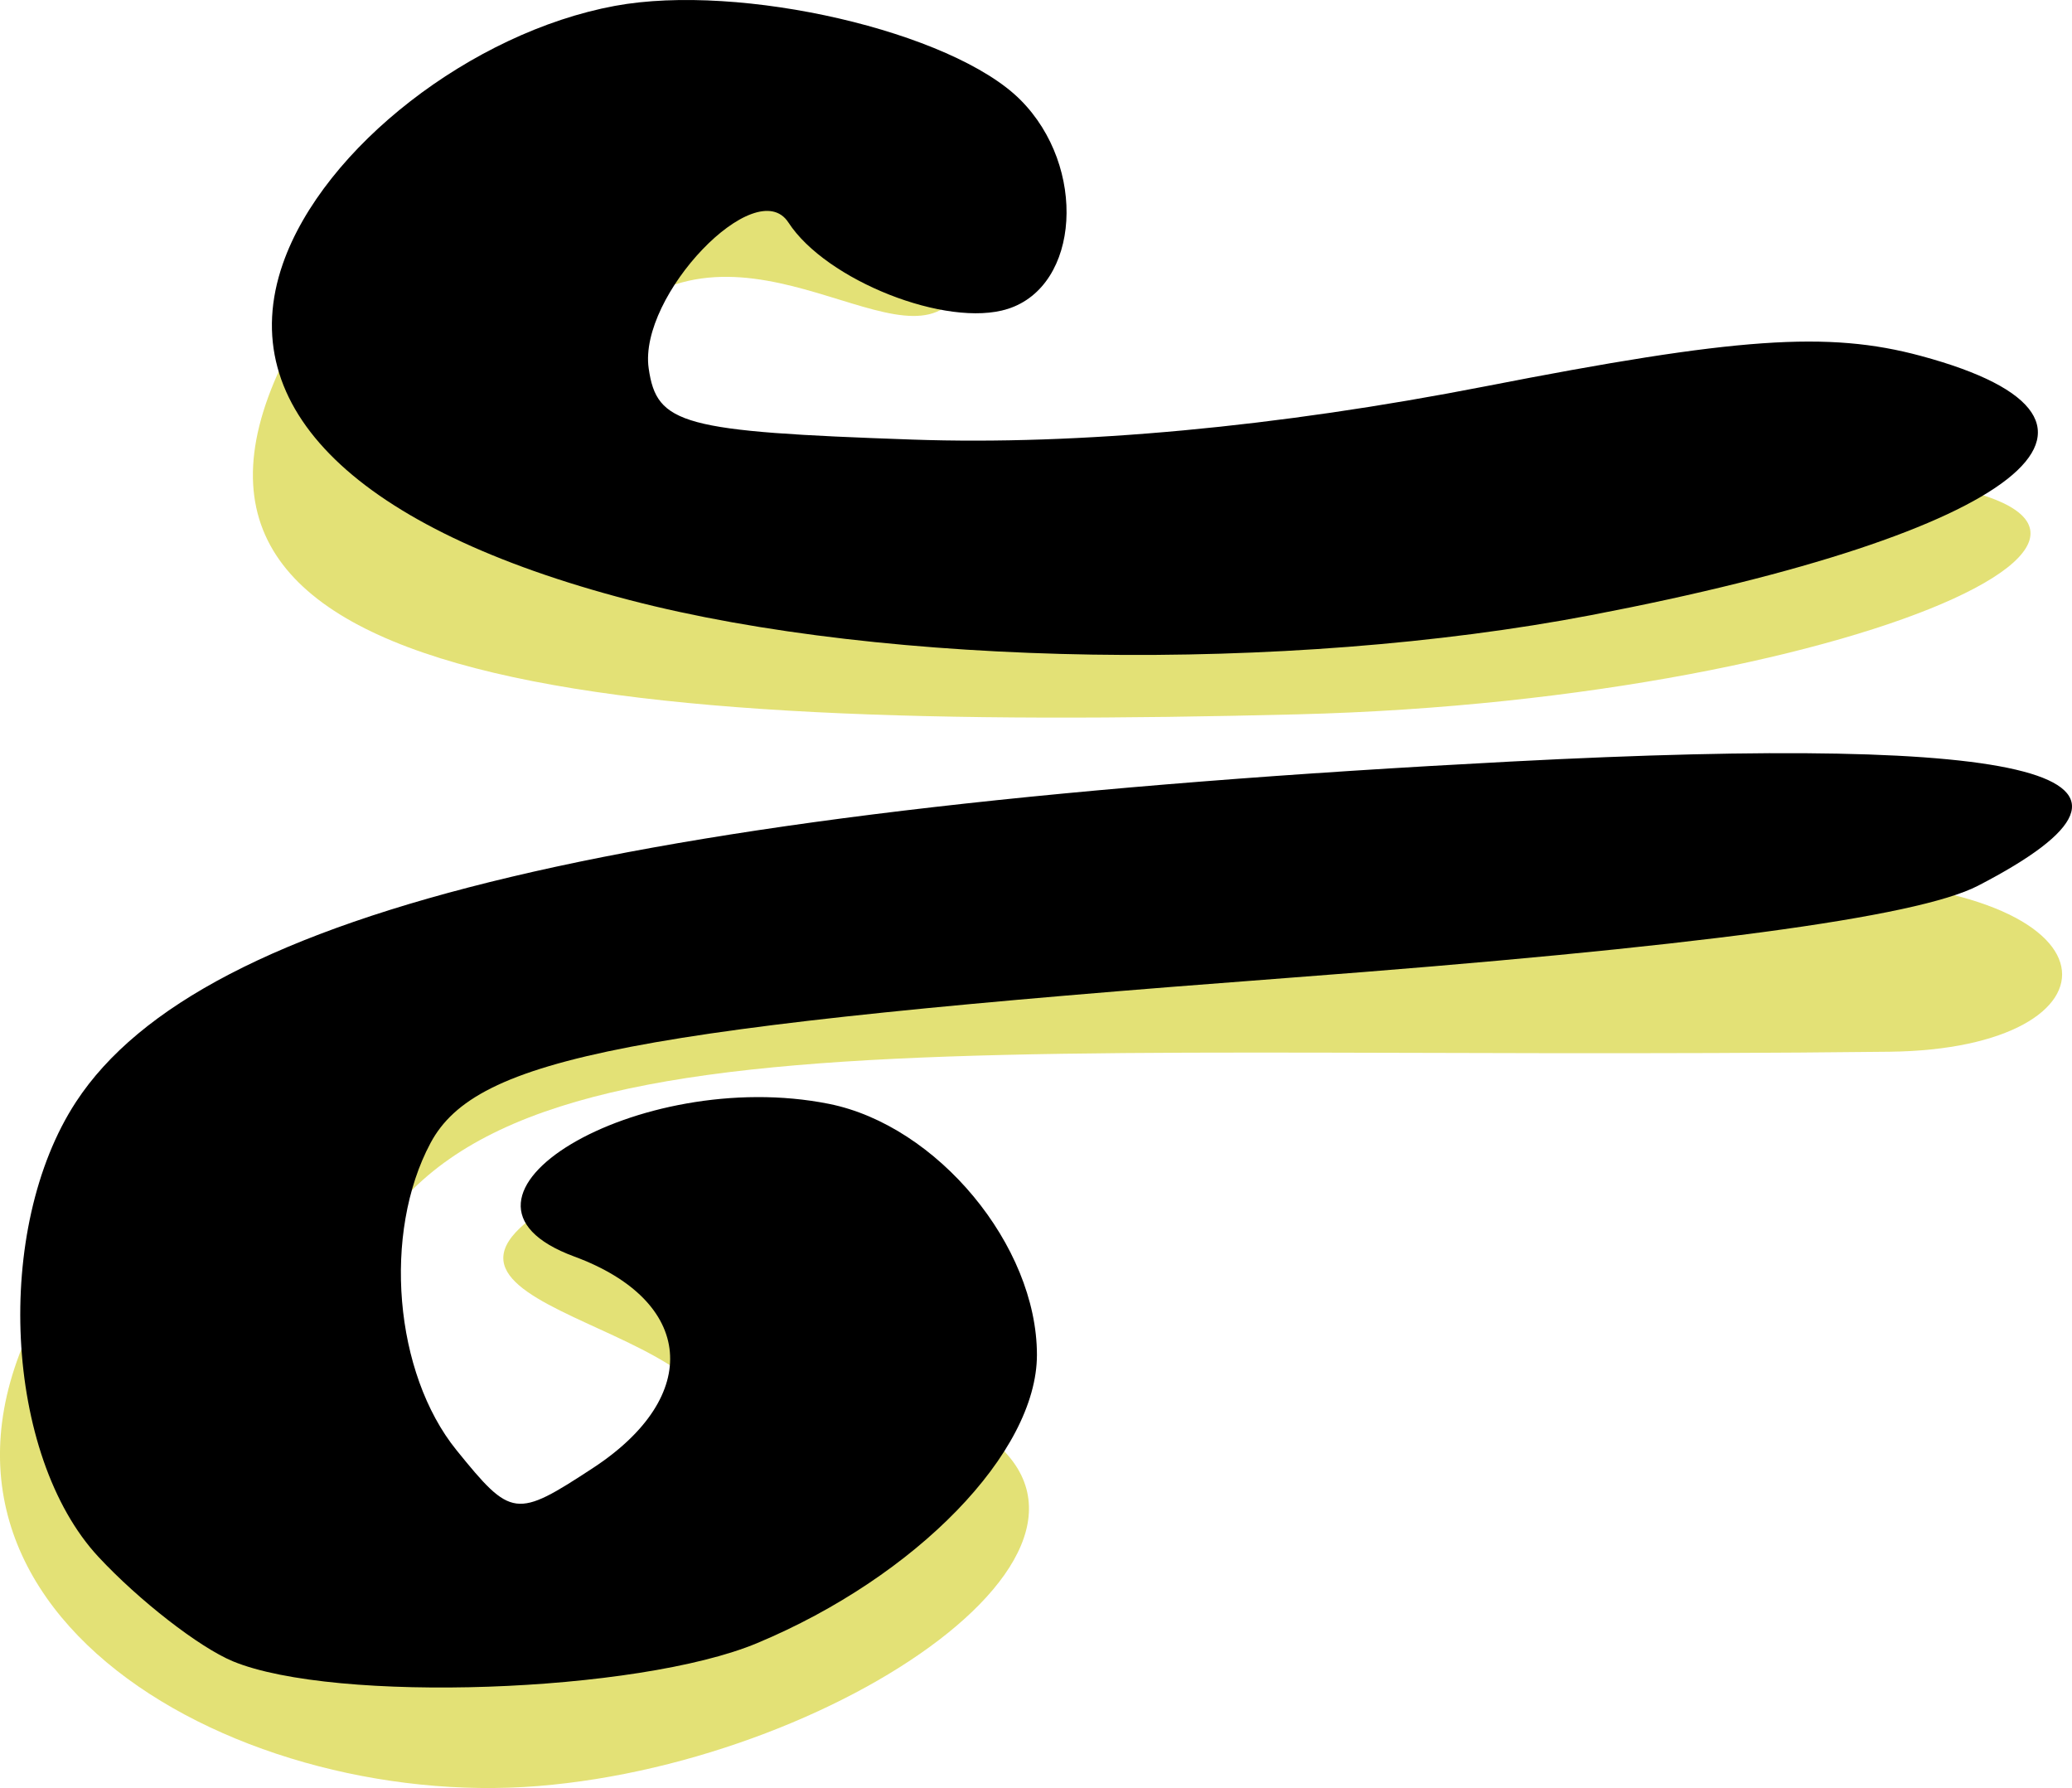
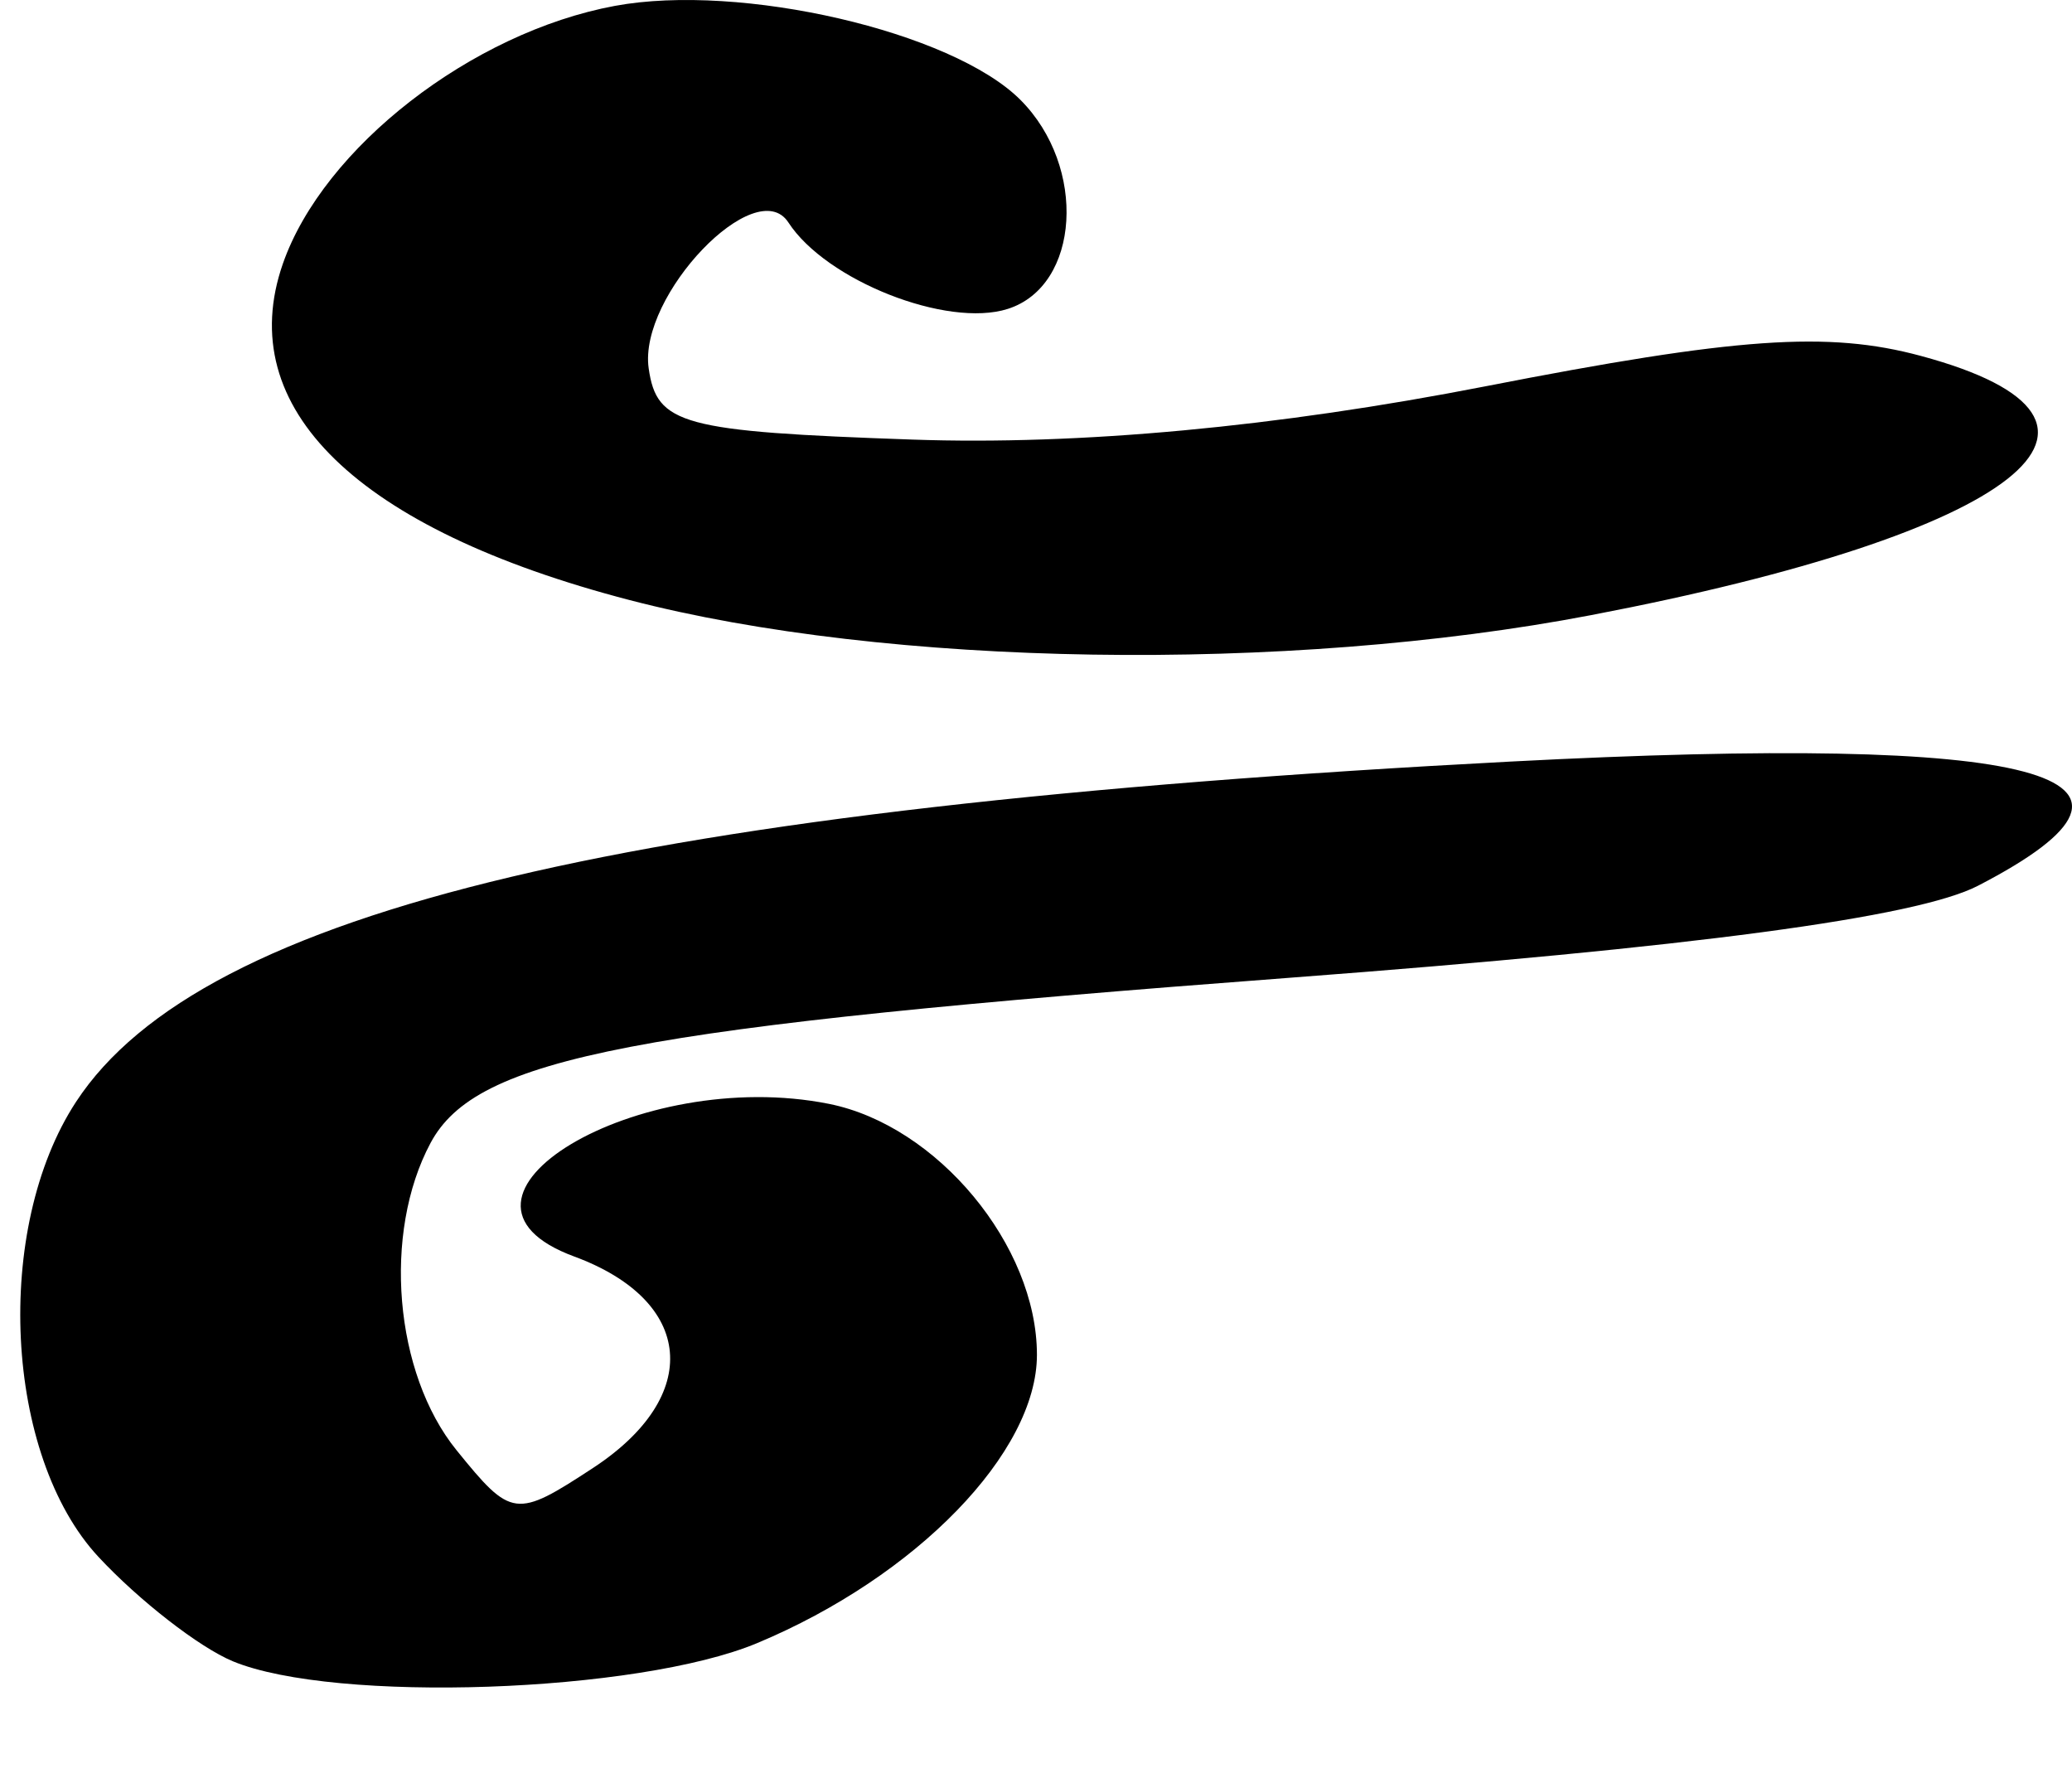
<svg xmlns="http://www.w3.org/2000/svg" width="68.282" height="58.914" version="1.1" viewBox="0 0 68.282 58.914">
  <g fill="#e2e074" fill-opacity=".988">
-     <path d="m59.778 28.952c10.557 0.208 10.35 5.612 2.491 5.702-32.053 0.365-47.135-1.757-50.715 7.737-2.719 7.211 7.936 14.814 12 5.775 2.058-4.578-11.623-4.787-5.271-8.529 4.833-2.847 8.993 5.041 13.081 6.995 7.656 3.661-3.446 11.394-13.63 12.217-10.184 0.823-22.456-6.162-15.885-16.625 10.233-16.295 38.575-13.654 57.928-13.272z" />
-     <path d="m60.64 15.631c14.85 0.844 1.096 7.429-17.872 7.906-23.345 0.587-39.522-0.9-32.965-12.506 18.862 11.177 33.914 3.637 50.837 4.6z" />
-     <path d="m20.536 10.313c4.472-3.63 9.856 2.543 11.26-1.102l-9.822-5.366z" />
-   </g>
+     </g>
  <path d="m7.671 54.737c-1.1-0.455-3.092-2.003-4.427-3.439-3.102-3.338-3.47-10.82-0.738-14.993 4.146-6.333 18.331-9.696 47.28-11.212 17.443-0.913 22.485 0.427 15.396 4.093-2.015 1.042-9.402 2.029-22.655 3.029-21.716 1.638-26.826 2.62-28.338 5.445-1.588 2.968-1.199 7.586 0.854 10.121 1.812 2.238 1.954 2.256 4.5 0.588 3.619-2.371 3.34-5.507-0.621-6.968-5.184-1.913 2.117-6.285 8.397-5.029 3.574 0.715 6.853 4.671 6.853 8.268 0 3.217-3.969 7.306-9.218 9.499-3.933 1.643-13.921 1.989-17.282 0.599zm13.066-34.968c-8.973-2.338-13.075-6.319-11.415-11.08 1.333-3.822 6.225-7.621 10.94-8.495 4.146-0.768 11.115 0.845 13.364 3.095 2.207 2.207 1.969 6.133-0.417 6.89-2.001 0.635-5.984-0.934-7.227-2.848-1.067-1.643-4.948 2.407-4.605 4.805 0.266 1.859 1.094 2.083 8.691 2.348 5.496 0.192 12.018-0.415 18.877-1.754 8.284-1.618 11.291-1.829 14.353-1.004 7.96 2.143 3.257 5.841-10.868 8.543-10.038 1.921-23.201 1.713-31.693-0.5z" />
</svg>